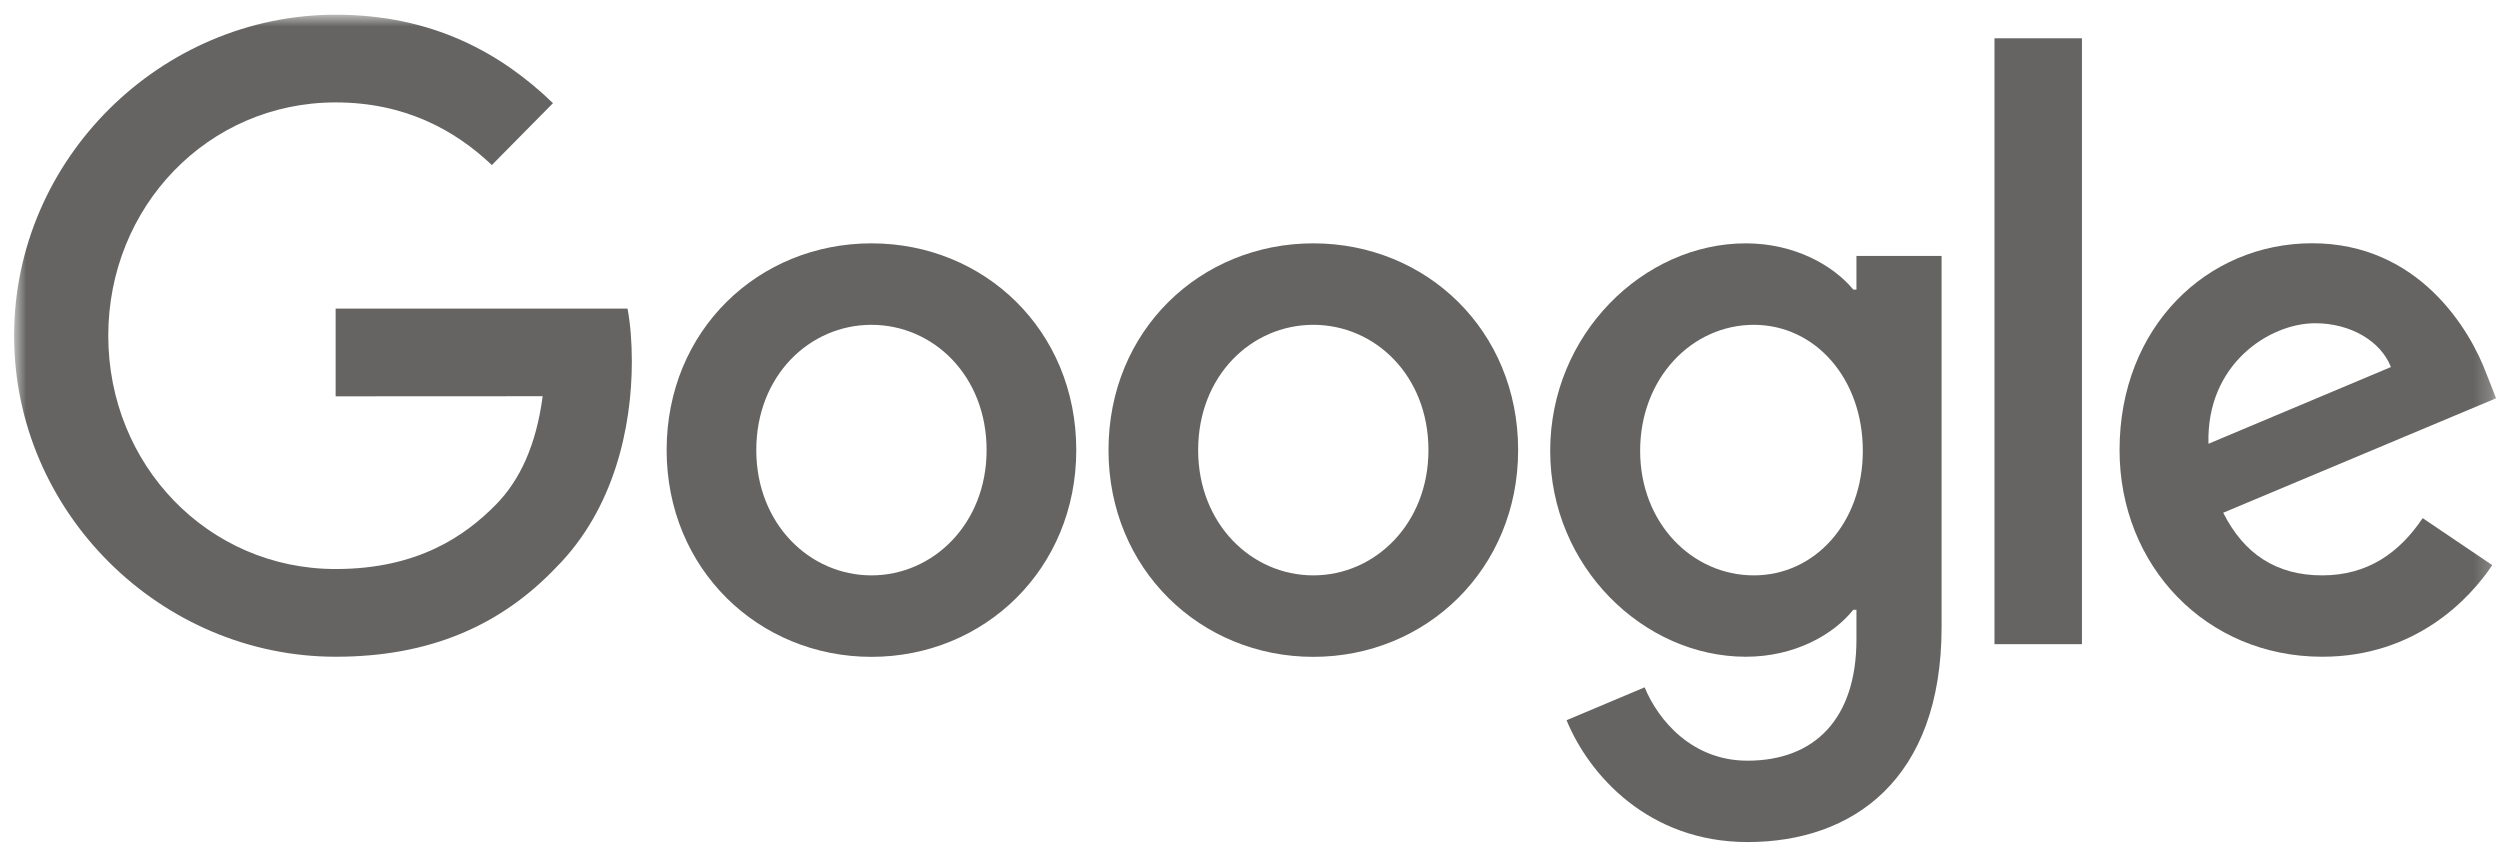
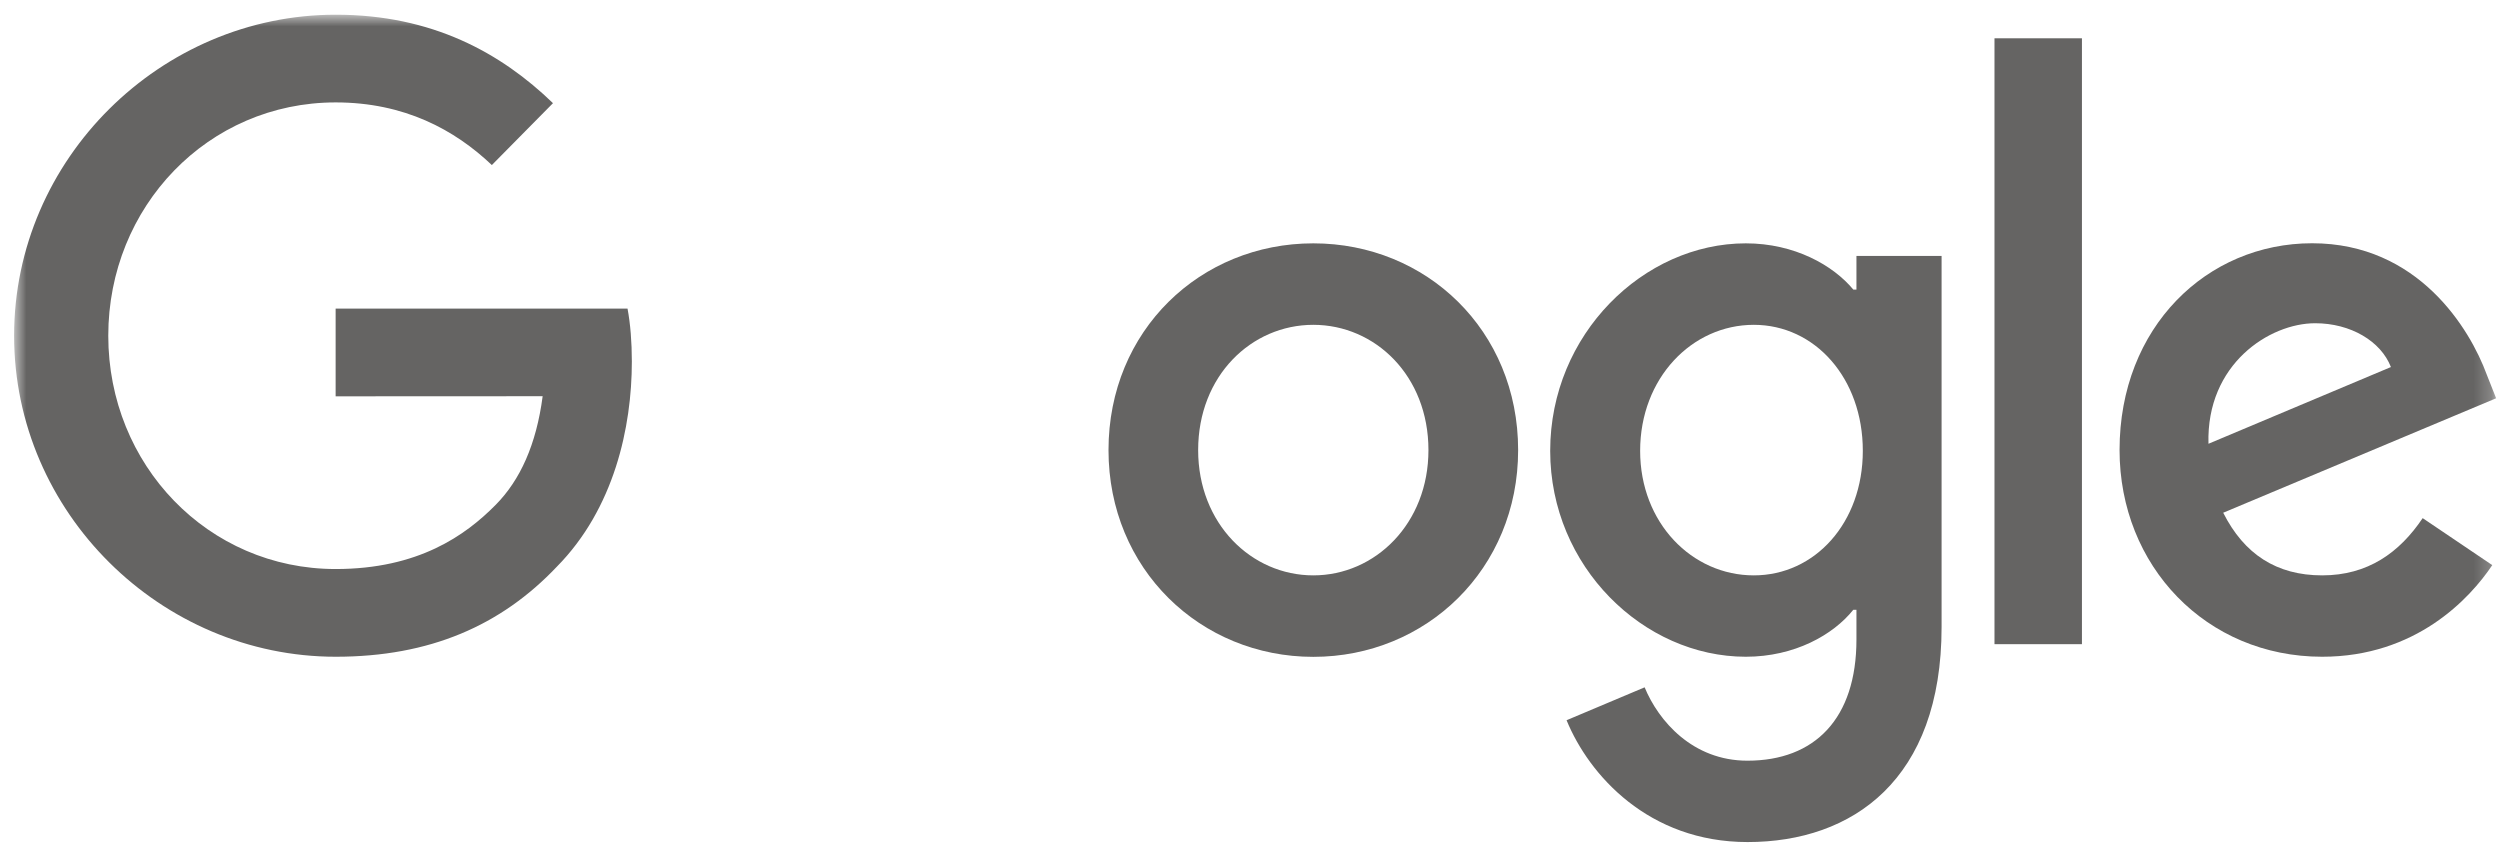
<svg xmlns="http://www.w3.org/2000/svg" width="142" height="48" viewBox="0 0 142 48" fill="none">
-   <path fill-rule="evenodd" clip-rule="evenodd" d="M56.039 25.566C56.039 21.341 53.011 18.45 49.498 18.45C45.984 18.45 42.957 21.341 42.957 25.566C42.957 29.748 45.984 32.681 49.498 32.681C53.011 32.681 56.039 29.743 56.039 25.566ZM61.132 25.565C61.132 32.327 55.909 37.309 49.499 37.309C43.089 37.309 37.865 32.327 37.865 25.565C37.865 18.757 43.089 13.822 49.499 13.822C55.909 13.822 61.132 18.757 61.132 25.565Z" fill="#656463" />
  <path fill-rule="evenodd" clip-rule="evenodd" d="M81.136 25.566C81.136 21.341 78.109 18.45 74.596 18.45C71.082 18.45 68.055 21.341 68.055 25.566C68.055 29.748 71.082 32.681 74.596 32.681C78.109 32.681 81.136 29.743 81.136 25.566ZM86.23 25.565C86.23 32.327 81.007 37.309 74.596 37.309C68.186 37.309 62.963 32.327 62.963 25.565C62.963 18.762 68.186 13.822 74.596 13.822C81.007 13.822 86.23 18.757 86.23 25.565Z" fill="#656463" />
  <path fill-rule="evenodd" clip-rule="evenodd" d="M105.808 25.608C105.808 21.473 103.084 18.45 99.617 18.45C96.104 18.45 93.16 21.473 93.16 25.608C93.16 29.701 96.104 32.681 99.617 32.681C103.084 32.681 105.808 29.701 105.808 25.608ZM110.282 14.532V35.614C110.282 44.287 105.232 47.829 99.261 47.829C93.64 47.829 90.257 44.022 88.981 40.909L93.415 39.04C94.205 40.951 96.139 43.207 99.255 43.207C103.078 43.207 105.446 40.819 105.446 36.324V34.635H105.268C104.128 36.059 101.932 37.303 99.161 37.303C93.363 37.303 88.051 32.189 88.051 25.608C88.051 18.979 93.363 13.822 99.161 13.822C101.927 13.822 104.123 15.067 105.268 16.448H105.446V14.537H110.282V14.532Z" fill="#656463" />
  <mask id="mask0_134_2090" style="mask-type:luminance" maskUnits="userSpaceOnUse" x="0" y="0" width="142" height="48">
    <path fill-rule="evenodd" clip-rule="evenodd" d="M0.801 47.829H141.783V0.835H0.801V47.829Z" fill="white" />
  </mask>
  <g mask="url(#mask0_134_2090)">
    <path fill-rule="evenodd" clip-rule="evenodd" d="M113.287 36.589H118.254V2.175H113.287V36.589Z" fill="#656463" />
    <path fill-rule="evenodd" clip-rule="evenodd" d="M125.441 25.206L135.804 20.848C135.234 19.381 133.519 18.36 131.501 18.36C128.913 18.36 125.31 20.673 125.441 25.206ZM137.608 29.43L141.561 32.099C140.285 34.01 137.211 37.303 131.899 37.303C125.311 37.303 120.391 32.147 120.391 25.56C120.391 18.577 125.352 13.817 131.329 13.817C137.347 13.817 140.29 18.667 141.252 21.288L141.78 22.622L126.278 29.123C127.465 31.479 129.31 32.681 131.899 32.681C134.492 32.681 136.291 31.389 137.608 29.43Z" fill="#656463" />
    <path fill-rule="evenodd" clip-rule="evenodd" d="M19.064 22.511V17.529H35.644C35.806 18.397 35.889 19.424 35.889 20.536C35.889 24.274 34.88 28.896 31.628 32.189C28.465 35.525 24.423 37.303 19.069 37.303C9.145 37.303 0.801 29.118 0.801 19.069C0.801 9.02 9.145 0.835 19.069 0.835C24.559 0.835 28.47 3.016 31.409 5.86L27.937 9.375C25.83 7.374 22.975 5.817 19.064 5.817C11.817 5.817 6.15 11.731 6.15 19.069C6.15 26.407 11.817 32.321 19.064 32.321C23.764 32.321 26.441 30.41 28.156 28.674C29.547 27.265 30.462 25.253 30.823 22.505L19.064 22.511Z" fill="#656463" />
  </g>
</svg>